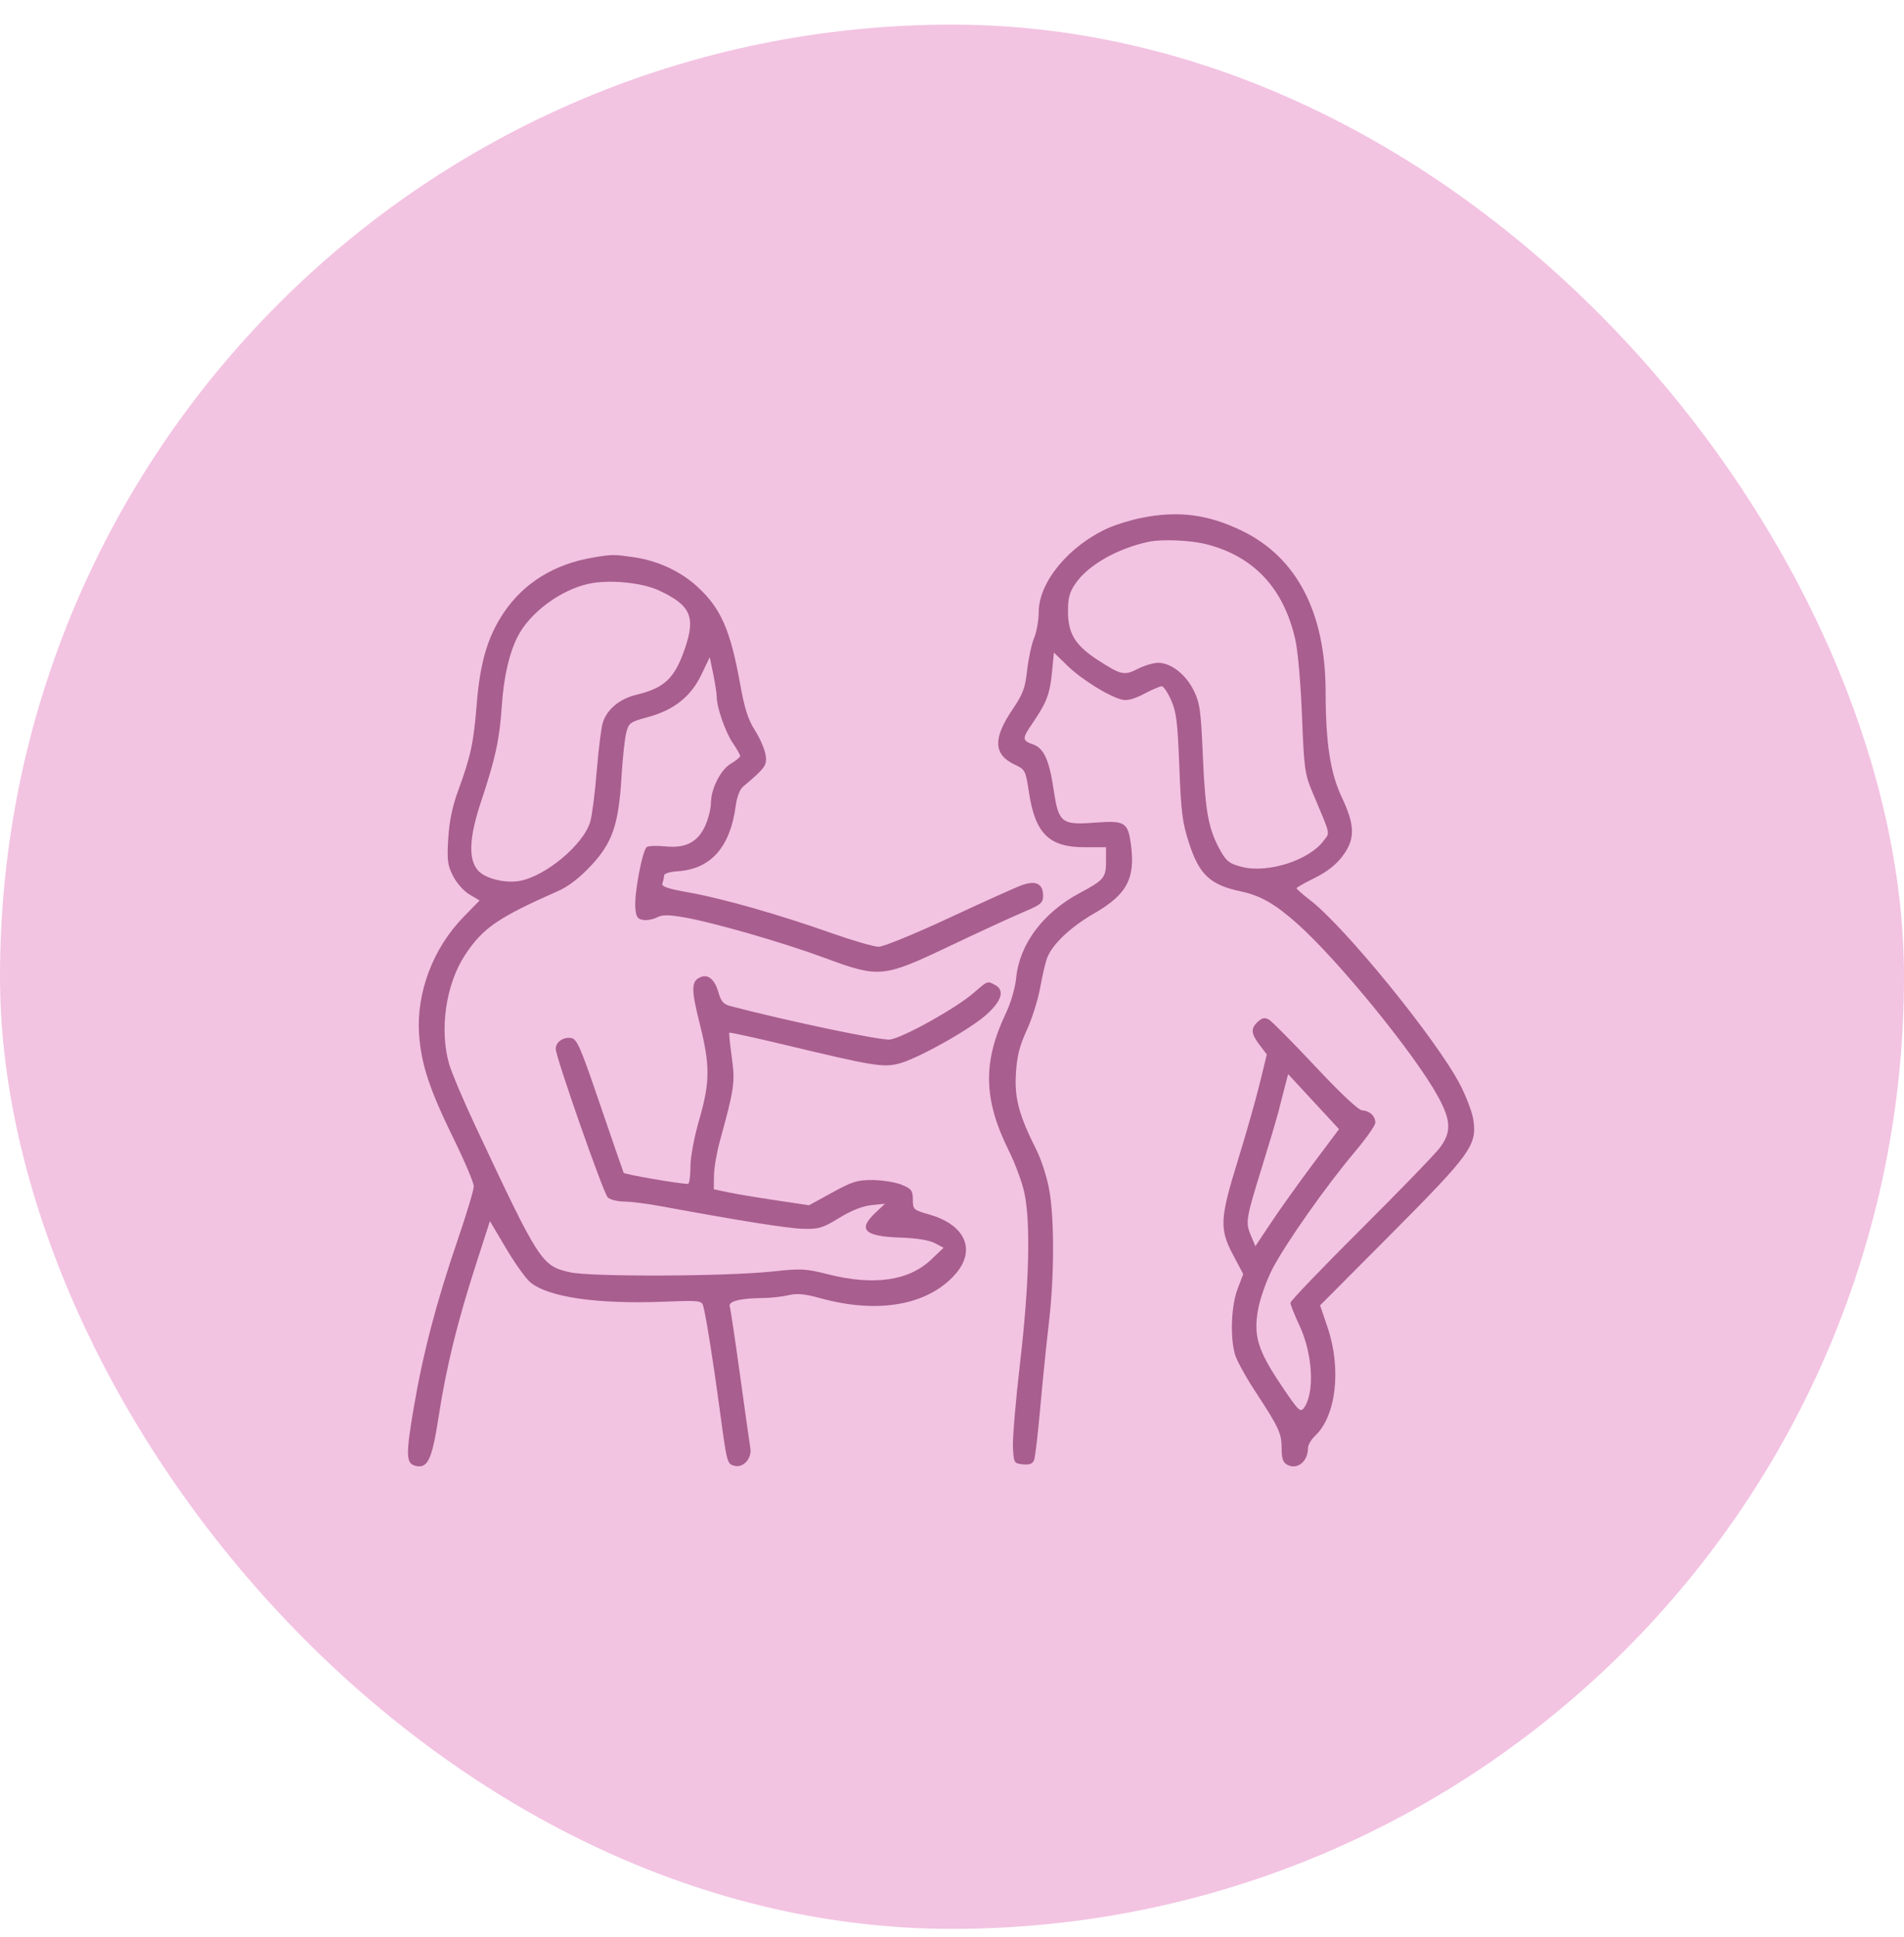
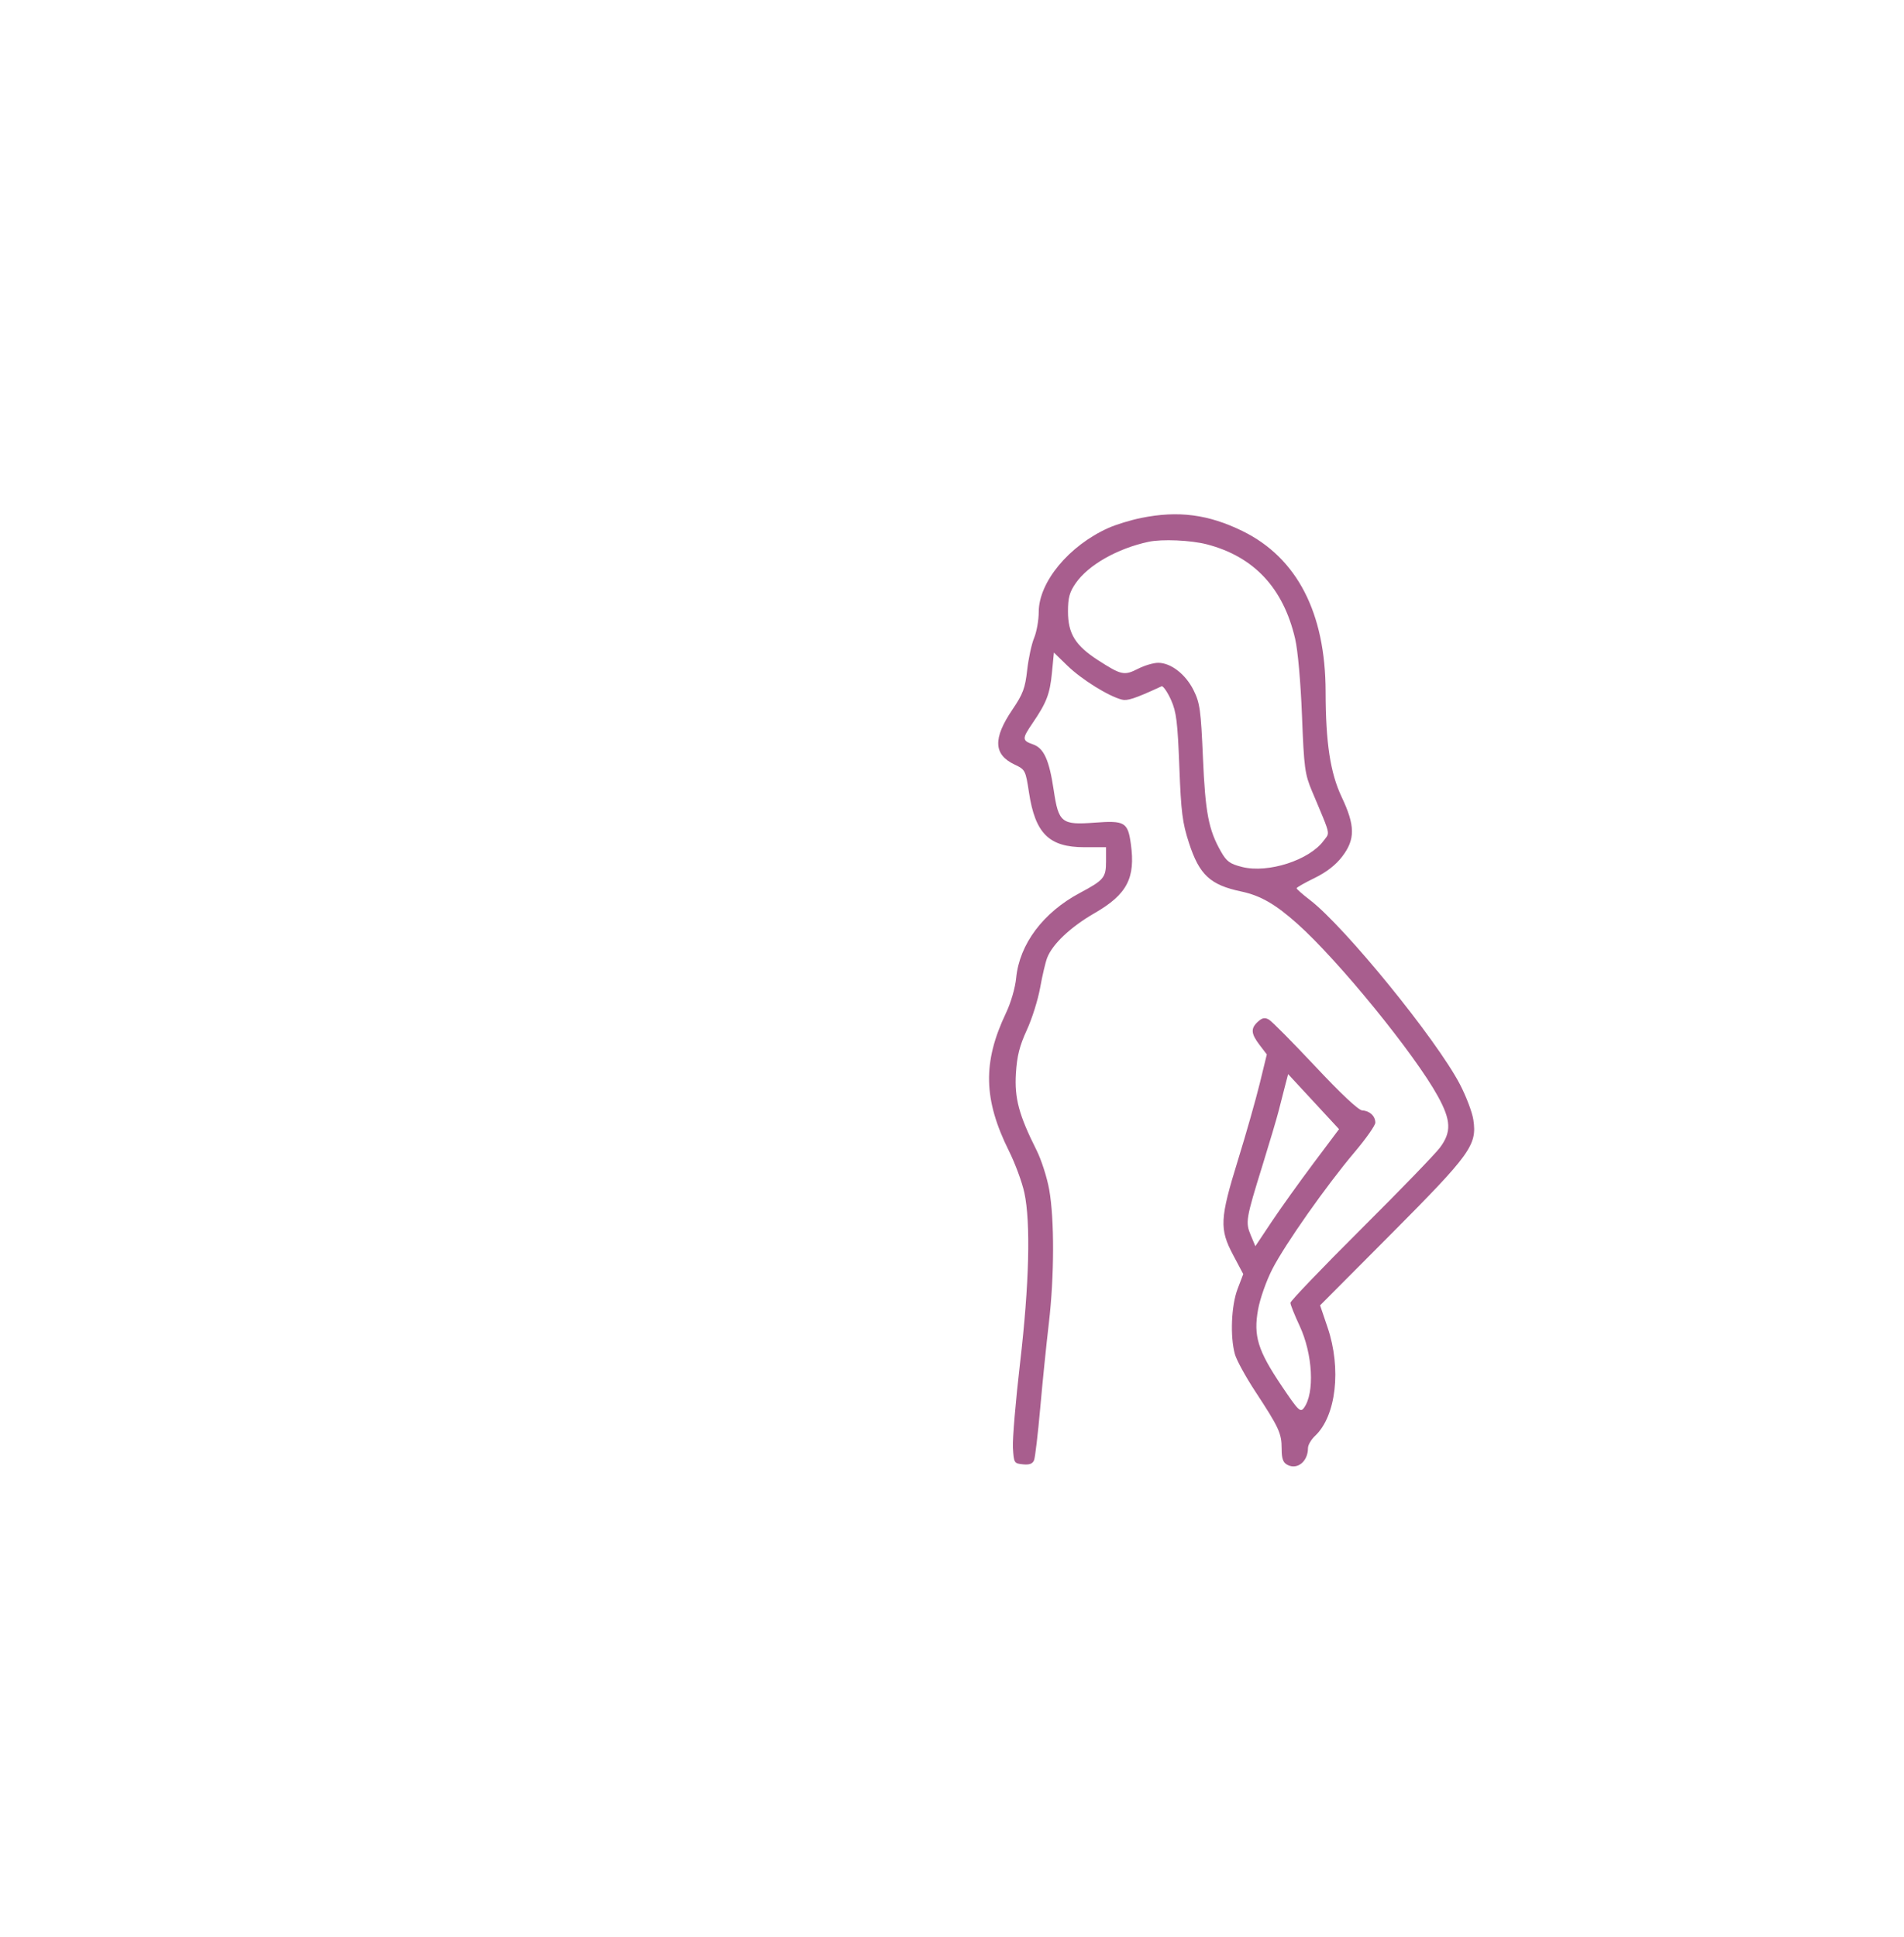
<svg xmlns="http://www.w3.org/2000/svg" width="58" height="59" viewBox="0 0 58 59" fill="none">
-   <rect y="0.75" width="58" height="58" rx="29" fill="#F3C3E2" />
-   <path fill-rule="evenodd" clip-rule="evenodd" d="M33.762 16.082C33.993 15.978 34.443 15.84 34.762 15.776C35.889 15.546 36.812 15.666 37.851 16.176C39.511 16.99 40.376 18.663 40.381 21.065C40.383 22.625 40.524 23.545 40.871 24.277C41.283 25.147 41.287 25.564 40.887 26.088C40.693 26.344 40.408 26.565 40.046 26.742C39.745 26.889 39.498 27.029 39.497 27.054C39.495 27.078 39.677 27.239 39.901 27.41C40.966 28.227 43.76 31.66 44.473 33.028C44.664 33.395 44.849 33.882 44.882 34.11C44.996 34.877 44.799 35.151 42.387 37.575L40.213 39.759L40.44 40.428C40.868 41.688 40.702 43.131 40.06 43.734C39.941 43.845 39.844 44.012 39.844 44.105C39.844 44.515 39.518 44.778 39.214 44.615C39.083 44.545 39.042 44.427 39.042 44.121C39.042 43.657 38.959 43.479 38.237 42.379C37.947 41.937 37.668 41.428 37.618 41.247C37.468 40.708 37.507 39.767 37.699 39.261L37.872 38.806L37.565 38.227C37.143 37.432 37.158 37.123 37.71 35.337C37.959 34.533 38.258 33.479 38.376 32.995L38.59 32.116L38.37 31.828C38.105 31.481 38.094 31.322 38.321 31.117C38.451 30.999 38.531 30.985 38.655 31.056C38.745 31.108 39.38 31.749 40.067 32.481C40.849 33.316 41.383 33.816 41.498 33.822C41.723 33.832 41.895 33.994 41.895 34.195C41.895 34.278 41.612 34.681 41.266 35.09C40.4 36.115 39.153 37.888 38.758 38.654C38.575 39.01 38.383 39.556 38.323 39.889C38.179 40.691 38.315 41.131 39.038 42.207C39.554 42.973 39.612 43.03 39.722 42.88C40.054 42.425 39.99 41.24 39.587 40.378C39.434 40.051 39.309 39.738 39.309 39.682C39.309 39.626 40.276 38.617 41.458 37.44C42.64 36.264 43.723 35.145 43.865 34.953C44.218 34.479 44.203 34.123 43.802 33.392C43.097 32.107 40.771 29.251 39.52 28.136C38.847 27.536 38.399 27.278 37.809 27.153C36.864 26.953 36.535 26.647 36.219 25.675C36.018 25.057 35.978 24.738 35.925 23.354C35.873 21.995 35.835 21.684 35.675 21.325C35.571 21.092 35.442 20.901 35.389 20.901C35.337 20.901 35.093 21.006 34.849 21.134C34.539 21.296 34.334 21.349 34.174 21.309C33.772 21.208 32.949 20.696 32.519 20.279L32.104 19.876L32.044 20.496C31.981 21.141 31.879 21.405 31.45 22.032C31.131 22.499 31.132 22.556 31.466 22.672C31.801 22.789 31.961 23.145 32.1 24.077C32.246 25.057 32.341 25.132 33.338 25.057C34.265 24.987 34.357 25.041 34.449 25.712C34.592 26.747 34.331 27.242 33.346 27.811C32.613 28.233 32.059 28.756 31.898 29.176C31.847 29.308 31.751 29.717 31.685 30.085C31.619 30.453 31.436 31.035 31.277 31.378C31.057 31.857 30.98 32.164 30.947 32.694C30.901 33.45 31.038 33.962 31.574 35.03C31.721 35.322 31.895 35.864 31.961 36.234C32.122 37.135 32.117 38.879 31.951 40.295C31.876 40.932 31.757 42.097 31.688 42.883C31.618 43.669 31.534 44.384 31.501 44.471C31.457 44.584 31.362 44.621 31.162 44.601C30.892 44.575 30.883 44.56 30.856 44.093C30.841 43.829 30.939 42.665 31.074 41.508C31.353 39.119 31.4 37.233 31.204 36.327C31.135 36.008 30.924 35.436 30.734 35.055C29.956 33.49 29.931 32.356 30.642 30.86C30.794 30.541 30.926 30.087 30.955 29.785C31.056 28.755 31.777 27.793 32.895 27.197C33.629 26.806 33.692 26.73 33.692 26.237V25.805H33.036C31.957 25.805 31.536 25.39 31.345 24.138C31.242 23.462 31.231 23.44 30.909 23.288C30.262 22.984 30.243 22.492 30.844 21.608C31.161 21.14 31.229 20.96 31.29 20.41C31.33 20.054 31.425 19.613 31.502 19.43C31.578 19.246 31.642 18.891 31.642 18.639C31.644 17.728 32.562 16.62 33.762 16.082ZM34.985 16.503C34.035 16.707 33.151 17.21 32.767 17.765C32.58 18.035 32.533 18.206 32.533 18.622C32.533 19.299 32.755 19.659 33.447 20.107C34.155 20.564 34.246 20.584 34.664 20.371C34.861 20.27 35.138 20.188 35.28 20.188C35.668 20.188 36.117 20.536 36.359 21.023C36.552 21.412 36.581 21.625 36.644 23.074C36.716 24.756 36.816 25.277 37.194 25.939C37.366 26.241 37.466 26.313 37.84 26.407C38.629 26.604 39.884 26.2 40.32 25.608C40.338 25.584 40.355 25.563 40.37 25.544C40.4 25.506 40.424 25.476 40.438 25.442C40.485 25.327 40.417 25.166 40.117 24.454C40.073 24.352 40.025 24.238 39.972 24.111C39.747 23.575 39.724 23.402 39.661 21.793C39.621 20.771 39.535 19.806 39.452 19.452C39.092 17.909 38.198 16.953 36.765 16.58C36.276 16.453 35.395 16.414 34.985 16.503ZM38.952 33.83C39.008 33.609 39.095 33.268 39.146 33.072L39.239 32.716L40.015 33.554L40.79 34.392L40.015 35.426C39.589 35.995 39.015 36.797 38.74 37.208L38.241 37.957L38.101 37.623C37.935 37.224 37.951 37.13 38.463 35.48C38.676 34.793 38.896 34.051 38.952 33.83Z" fill="#A85E8E" />
-   <path fill-rule="evenodd" clip-rule="evenodd" d="M18.067 16.981C16.881 17.181 15.95 17.758 15.34 18.67C14.849 19.406 14.622 20.183 14.519 21.48C14.429 22.622 14.336 23.05 13.946 24.111C13.78 24.564 13.686 25.026 13.654 25.542C13.614 26.204 13.633 26.352 13.802 26.684C13.911 26.898 14.132 27.145 14.303 27.246L14.61 27.427L14.122 27.927C13.19 28.882 12.678 30.235 12.767 31.512C12.83 32.415 13.088 33.193 13.818 34.682C14.156 35.371 14.433 36.025 14.433 36.134C14.433 36.243 14.21 36.984 13.938 37.779C13.294 39.658 12.884 41.226 12.603 42.881C12.36 44.31 12.367 44.57 12.649 44.644C13.028 44.743 13.158 44.47 13.362 43.147C13.595 41.638 13.93 40.272 14.498 38.513L14.924 37.193L15.412 38.017C15.68 38.47 16.012 38.936 16.151 39.053C16.695 39.511 18.188 39.727 20.241 39.647C21.288 39.605 21.372 39.614 21.419 39.77C21.499 40.039 21.722 41.432 21.923 42.925C22.145 44.578 22.147 44.587 22.378 44.647C22.644 44.716 22.91 44.417 22.857 44.108C22.834 43.972 22.694 42.978 22.545 41.899C22.396 40.82 22.255 39.873 22.23 39.794C22.18 39.633 22.546 39.541 23.26 39.535C23.481 39.533 23.82 39.495 24.015 39.45C24.286 39.387 24.513 39.408 24.992 39.541C26.732 40.023 28.243 39.76 29.083 38.83C29.747 38.095 29.422 37.313 28.32 36.996C27.822 36.853 27.807 36.84 27.807 36.539C27.807 36.264 27.768 36.212 27.473 36.088C27.289 36.011 26.895 35.946 26.597 35.942C26.12 35.938 25.97 35.983 25.351 36.323L24.646 36.71L23.619 36.557C23.054 36.472 22.401 36.363 22.168 36.313L21.744 36.223L21.749 35.806C21.752 35.578 21.832 35.109 21.926 34.766C22.372 33.146 22.399 32.957 22.291 32.199C22.236 31.805 22.203 31.469 22.218 31.454C22.234 31.438 23.006 31.608 23.935 31.83C26.568 32.461 26.896 32.516 27.361 32.401C27.925 32.263 29.537 31.364 30.051 30.902C30.519 30.481 30.611 30.16 30.31 29.999C30.224 29.953 30.172 29.923 30.119 29.922C30.028 29.919 29.935 30.004 29.656 30.245C29.114 30.715 27.503 31.611 27.108 31.663C26.84 31.698 23.985 31.099 22.242 30.642C22.039 30.588 21.962 30.498 21.886 30.227C21.78 29.85 21.58 29.67 21.361 29.754C21.053 29.872 21.045 30.103 21.309 31.155C21.635 32.456 21.633 32.949 21.299 34.108C21.142 34.654 21.032 35.244 21.032 35.546C21.031 35.828 20.998 36.059 20.957 36.059C20.69 36.059 19.019 35.77 18.997 35.72C18.981 35.686 18.66 34.755 18.283 33.652C17.674 31.866 17.576 31.642 17.393 31.616C17.152 31.582 16.93 31.74 16.929 31.946C16.928 32.191 18.378 36.336 18.512 36.469C18.58 36.538 18.804 36.595 19.009 36.597C19.214 36.599 19.702 36.66 20.095 36.732C22.539 37.183 23.996 37.415 24.464 37.427C24.941 37.44 25.059 37.404 25.565 37.095C25.934 36.869 26.276 36.734 26.546 36.706L26.96 36.663L26.67 36.936C26.122 37.452 26.323 37.656 27.416 37.694C27.922 37.711 28.305 37.773 28.476 37.863L28.743 38.005L28.364 38.366C27.685 39.013 26.616 39.165 25.224 38.813C24.541 38.64 24.402 38.633 23.535 38.727C22.124 38.88 17.987 38.896 17.354 38.75C16.498 38.553 16.43 38.449 14.492 34.32C14.123 33.536 13.759 32.676 13.682 32.41C13.378 31.36 13.582 29.968 14.171 29.079C14.714 28.26 15.166 27.95 17.004 27.137C17.317 26.999 17.657 26.737 18.003 26.367C18.655 25.669 18.844 25.122 18.932 23.666C18.966 23.102 19.031 22.496 19.076 22.319C19.154 22.017 19.192 21.989 19.738 21.841C20.53 21.627 21.044 21.218 21.366 20.548L21.621 20.016L21.727 20.531C21.785 20.814 21.833 21.127 21.833 21.225C21.833 21.545 22.095 22.294 22.323 22.631C22.446 22.812 22.547 22.99 22.547 23.026C22.547 23.062 22.422 23.166 22.27 23.256C21.951 23.444 21.661 24.015 21.655 24.468C21.653 24.64 21.575 24.948 21.482 25.153C21.256 25.65 20.884 25.843 20.271 25.78C20.019 25.753 19.764 25.762 19.706 25.798C19.571 25.881 19.317 27.215 19.354 27.654C19.377 27.931 19.419 27.995 19.595 28.02C19.713 28.037 19.9 28.002 20.011 27.943C20.166 27.86 20.351 27.858 20.822 27.938C21.71 28.088 23.848 28.704 25.132 29.18C26.783 29.791 26.902 29.78 28.922 28.818C29.805 28.398 30.808 27.936 31.151 27.791C31.712 27.554 31.775 27.503 31.775 27.278C31.775 26.919 31.551 26.808 31.132 26.959C30.946 27.026 29.946 27.476 28.91 27.959C27.874 28.442 26.909 28.837 26.767 28.837C26.624 28.837 25.988 28.653 25.352 28.429C23.733 27.857 22.031 27.371 21.003 27.187C20.314 27.064 20.14 27.003 20.179 26.901C20.206 26.83 20.229 26.725 20.229 26.668C20.229 26.607 20.401 26.552 20.642 26.537C21.656 26.471 22.247 25.802 22.414 24.529C22.447 24.278 22.538 24.041 22.633 23.962C23.32 23.383 23.372 23.309 23.32 22.985C23.292 22.811 23.146 22.479 22.997 22.245C22.791 21.924 22.682 21.585 22.549 20.849C22.25 19.189 21.964 18.534 21.247 17.873C20.738 17.404 20.037 17.078 19.314 16.973C18.687 16.883 18.652 16.883 18.067 16.981ZM15.771 19.385C16.142 18.658 17.082 17.962 17.942 17.779C18.563 17.646 19.547 17.741 20.072 17.984C21.042 18.434 21.198 18.785 20.86 19.764C20.552 20.661 20.24 20.957 19.381 21.163C18.875 21.285 18.49 21.605 18.363 22.009C18.315 22.16 18.232 22.825 18.178 23.487C18.125 24.149 18.035 24.844 17.98 25.03C17.771 25.735 16.597 26.709 15.806 26.835C15.365 26.906 14.782 26.756 14.566 26.518C14.26 26.18 14.287 25.517 14.652 24.423C15.092 23.099 15.217 22.526 15.284 21.526C15.344 20.622 15.508 19.901 15.771 19.385Z" fill="#A85E8E" />
+   <path fill-rule="evenodd" clip-rule="evenodd" d="M33.762 16.082C33.993 15.978 34.443 15.84 34.762 15.776C35.889 15.546 36.812 15.666 37.851 16.176C39.511 16.99 40.376 18.663 40.381 21.065C40.383 22.625 40.524 23.545 40.871 24.277C41.283 25.147 41.287 25.564 40.887 26.088C40.693 26.344 40.408 26.565 40.046 26.742C39.745 26.889 39.498 27.029 39.497 27.054C39.495 27.078 39.677 27.239 39.901 27.41C40.966 28.227 43.76 31.66 44.473 33.028C44.664 33.395 44.849 33.882 44.882 34.11C44.996 34.877 44.799 35.151 42.387 37.575L40.213 39.759L40.44 40.428C40.868 41.688 40.702 43.131 40.06 43.734C39.941 43.845 39.844 44.012 39.844 44.105C39.844 44.515 39.518 44.778 39.214 44.615C39.083 44.545 39.042 44.427 39.042 44.121C39.042 43.657 38.959 43.479 38.237 42.379C37.947 41.937 37.668 41.428 37.618 41.247C37.468 40.708 37.507 39.767 37.699 39.261L37.872 38.806L37.565 38.227C37.143 37.432 37.158 37.123 37.71 35.337C37.959 34.533 38.258 33.479 38.376 32.995L38.59 32.116L38.37 31.828C38.105 31.481 38.094 31.322 38.321 31.117C38.451 30.999 38.531 30.985 38.655 31.056C38.745 31.108 39.38 31.749 40.067 32.481C40.849 33.316 41.383 33.816 41.498 33.822C41.723 33.832 41.895 33.994 41.895 34.195C41.895 34.278 41.612 34.681 41.266 35.09C40.4 36.115 39.153 37.888 38.758 38.654C38.575 39.01 38.383 39.556 38.323 39.889C38.179 40.691 38.315 41.131 39.038 42.207C39.554 42.973 39.612 43.03 39.722 42.88C40.054 42.425 39.99 41.24 39.587 40.378C39.434 40.051 39.309 39.738 39.309 39.682C39.309 39.626 40.276 38.617 41.458 37.44C42.64 36.264 43.723 35.145 43.865 34.953C44.218 34.479 44.203 34.123 43.802 33.392C43.097 32.107 40.771 29.251 39.52 28.136C38.847 27.536 38.399 27.278 37.809 27.153C36.864 26.953 36.535 26.647 36.219 25.675C36.018 25.057 35.978 24.738 35.925 23.354C35.873 21.995 35.835 21.684 35.675 21.325C35.571 21.092 35.442 20.901 35.389 20.901C34.539 21.296 34.334 21.349 34.174 21.309C33.772 21.208 32.949 20.696 32.519 20.279L32.104 19.876L32.044 20.496C31.981 21.141 31.879 21.405 31.45 22.032C31.131 22.499 31.132 22.556 31.466 22.672C31.801 22.789 31.961 23.145 32.1 24.077C32.246 25.057 32.341 25.132 33.338 25.057C34.265 24.987 34.357 25.041 34.449 25.712C34.592 26.747 34.331 27.242 33.346 27.811C32.613 28.233 32.059 28.756 31.898 29.176C31.847 29.308 31.751 29.717 31.685 30.085C31.619 30.453 31.436 31.035 31.277 31.378C31.057 31.857 30.98 32.164 30.947 32.694C30.901 33.45 31.038 33.962 31.574 35.03C31.721 35.322 31.895 35.864 31.961 36.234C32.122 37.135 32.117 38.879 31.951 40.295C31.876 40.932 31.757 42.097 31.688 42.883C31.618 43.669 31.534 44.384 31.501 44.471C31.457 44.584 31.362 44.621 31.162 44.601C30.892 44.575 30.883 44.56 30.856 44.093C30.841 43.829 30.939 42.665 31.074 41.508C31.353 39.119 31.4 37.233 31.204 36.327C31.135 36.008 30.924 35.436 30.734 35.055C29.956 33.49 29.931 32.356 30.642 30.86C30.794 30.541 30.926 30.087 30.955 29.785C31.056 28.755 31.777 27.793 32.895 27.197C33.629 26.806 33.692 26.73 33.692 26.237V25.805H33.036C31.957 25.805 31.536 25.39 31.345 24.138C31.242 23.462 31.231 23.44 30.909 23.288C30.262 22.984 30.243 22.492 30.844 21.608C31.161 21.14 31.229 20.96 31.29 20.41C31.33 20.054 31.425 19.613 31.502 19.43C31.578 19.246 31.642 18.891 31.642 18.639C31.644 17.728 32.562 16.62 33.762 16.082ZM34.985 16.503C34.035 16.707 33.151 17.21 32.767 17.765C32.58 18.035 32.533 18.206 32.533 18.622C32.533 19.299 32.755 19.659 33.447 20.107C34.155 20.564 34.246 20.584 34.664 20.371C34.861 20.27 35.138 20.188 35.28 20.188C35.668 20.188 36.117 20.536 36.359 21.023C36.552 21.412 36.581 21.625 36.644 23.074C36.716 24.756 36.816 25.277 37.194 25.939C37.366 26.241 37.466 26.313 37.84 26.407C38.629 26.604 39.884 26.2 40.32 25.608C40.338 25.584 40.355 25.563 40.37 25.544C40.4 25.506 40.424 25.476 40.438 25.442C40.485 25.327 40.417 25.166 40.117 24.454C40.073 24.352 40.025 24.238 39.972 24.111C39.747 23.575 39.724 23.402 39.661 21.793C39.621 20.771 39.535 19.806 39.452 19.452C39.092 17.909 38.198 16.953 36.765 16.58C36.276 16.453 35.395 16.414 34.985 16.503ZM38.952 33.83C39.008 33.609 39.095 33.268 39.146 33.072L39.239 32.716L40.015 33.554L40.79 34.392L40.015 35.426C39.589 35.995 39.015 36.797 38.74 37.208L38.241 37.957L38.101 37.623C37.935 37.224 37.951 37.13 38.463 35.48C38.676 34.793 38.896 34.051 38.952 33.83Z" fill="#A85E8E" />
</svg>